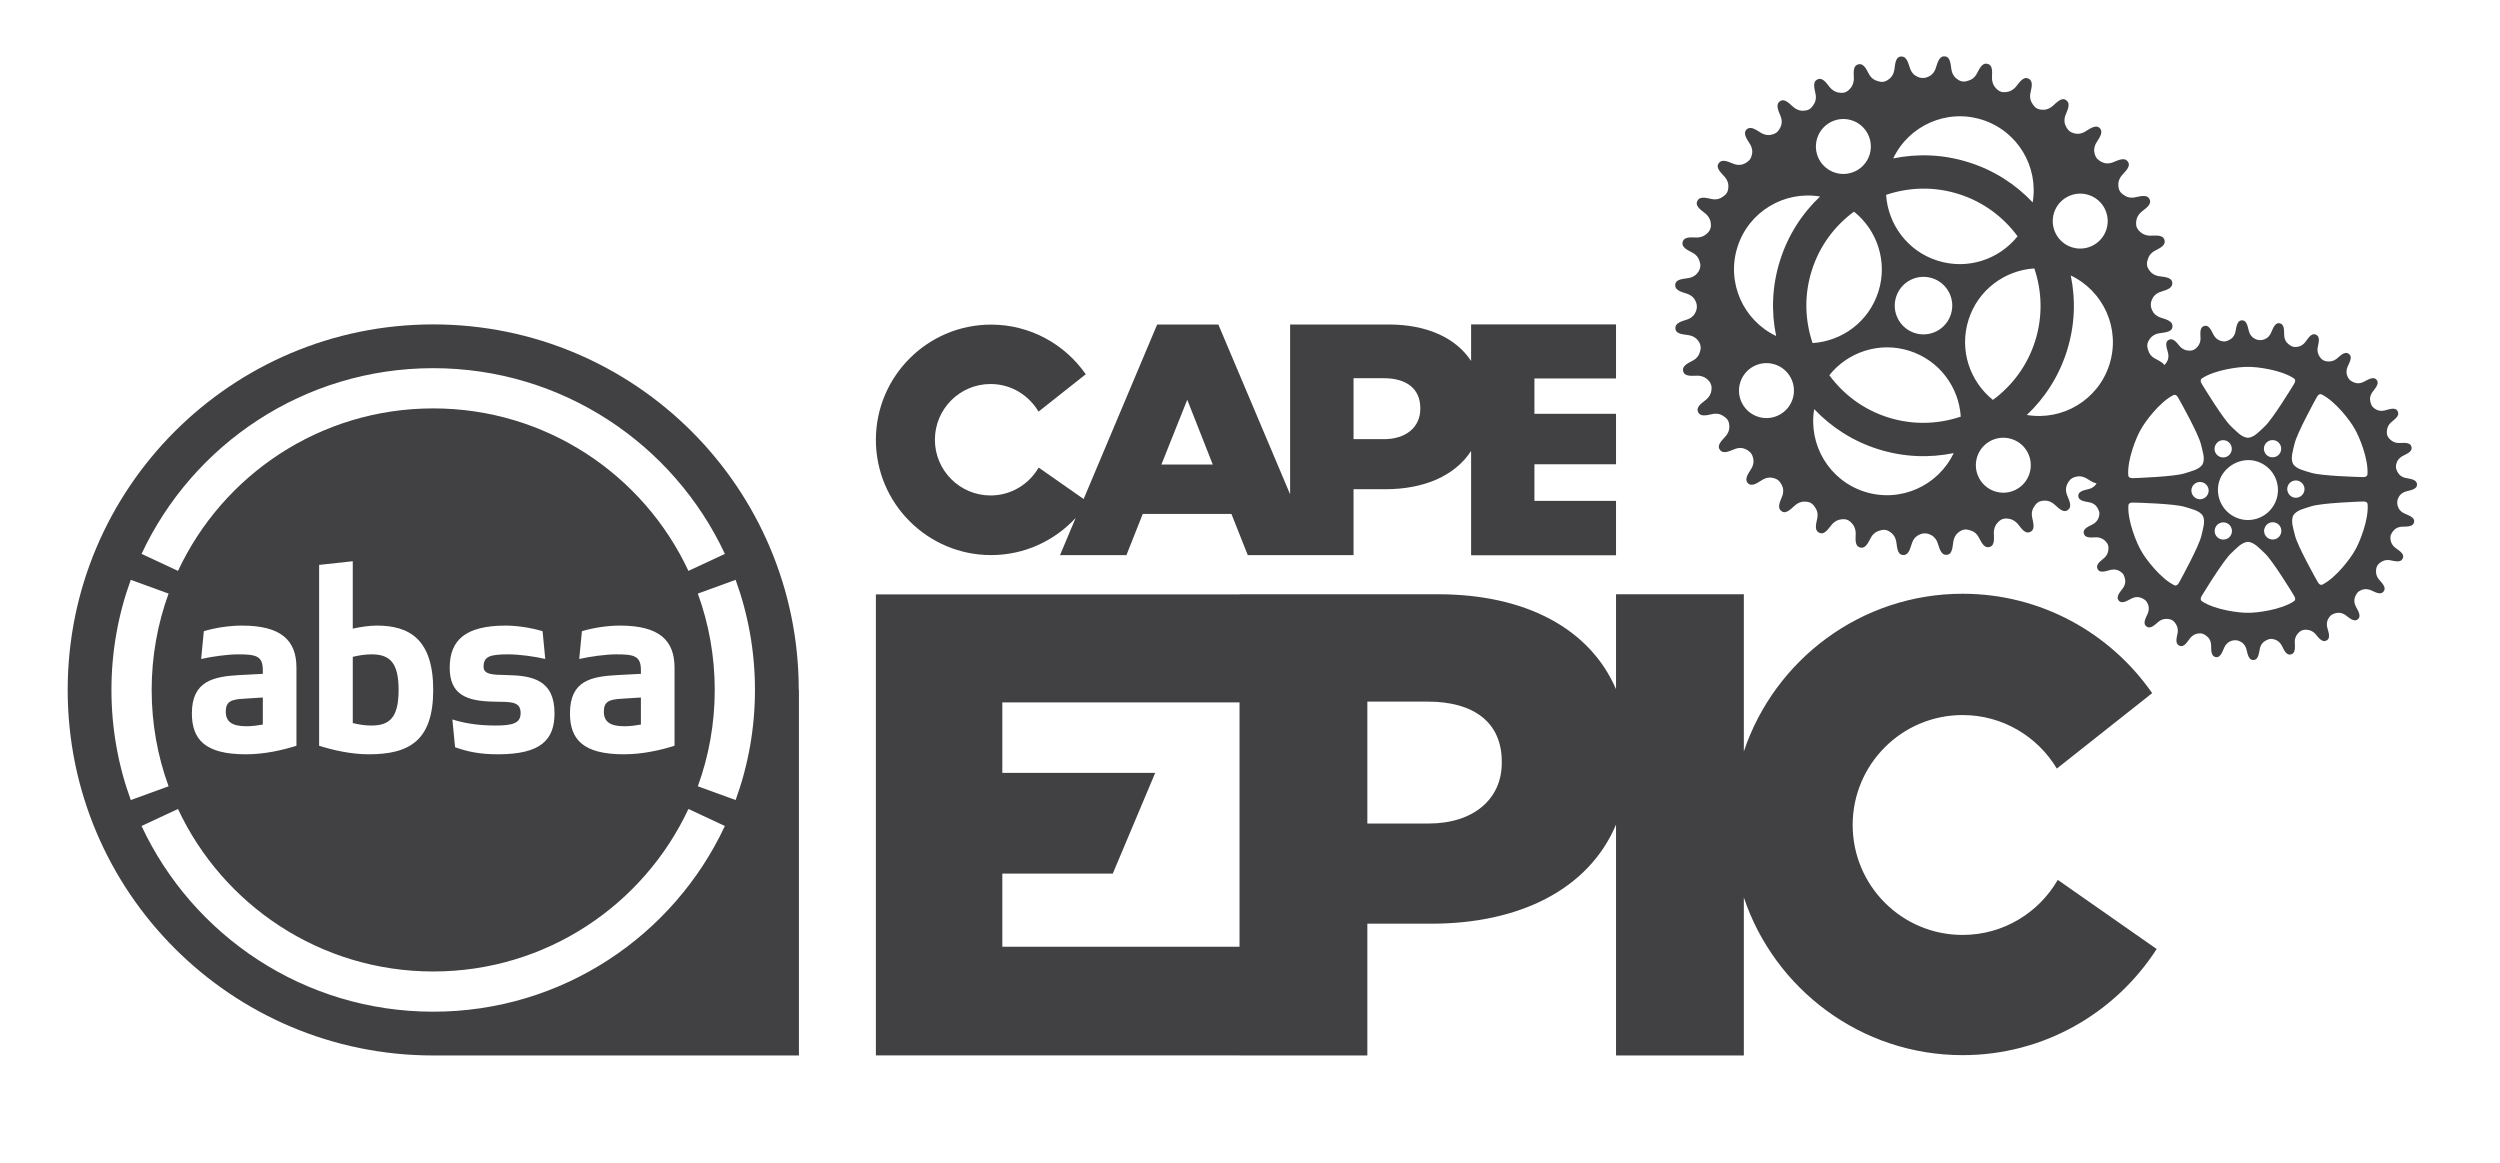
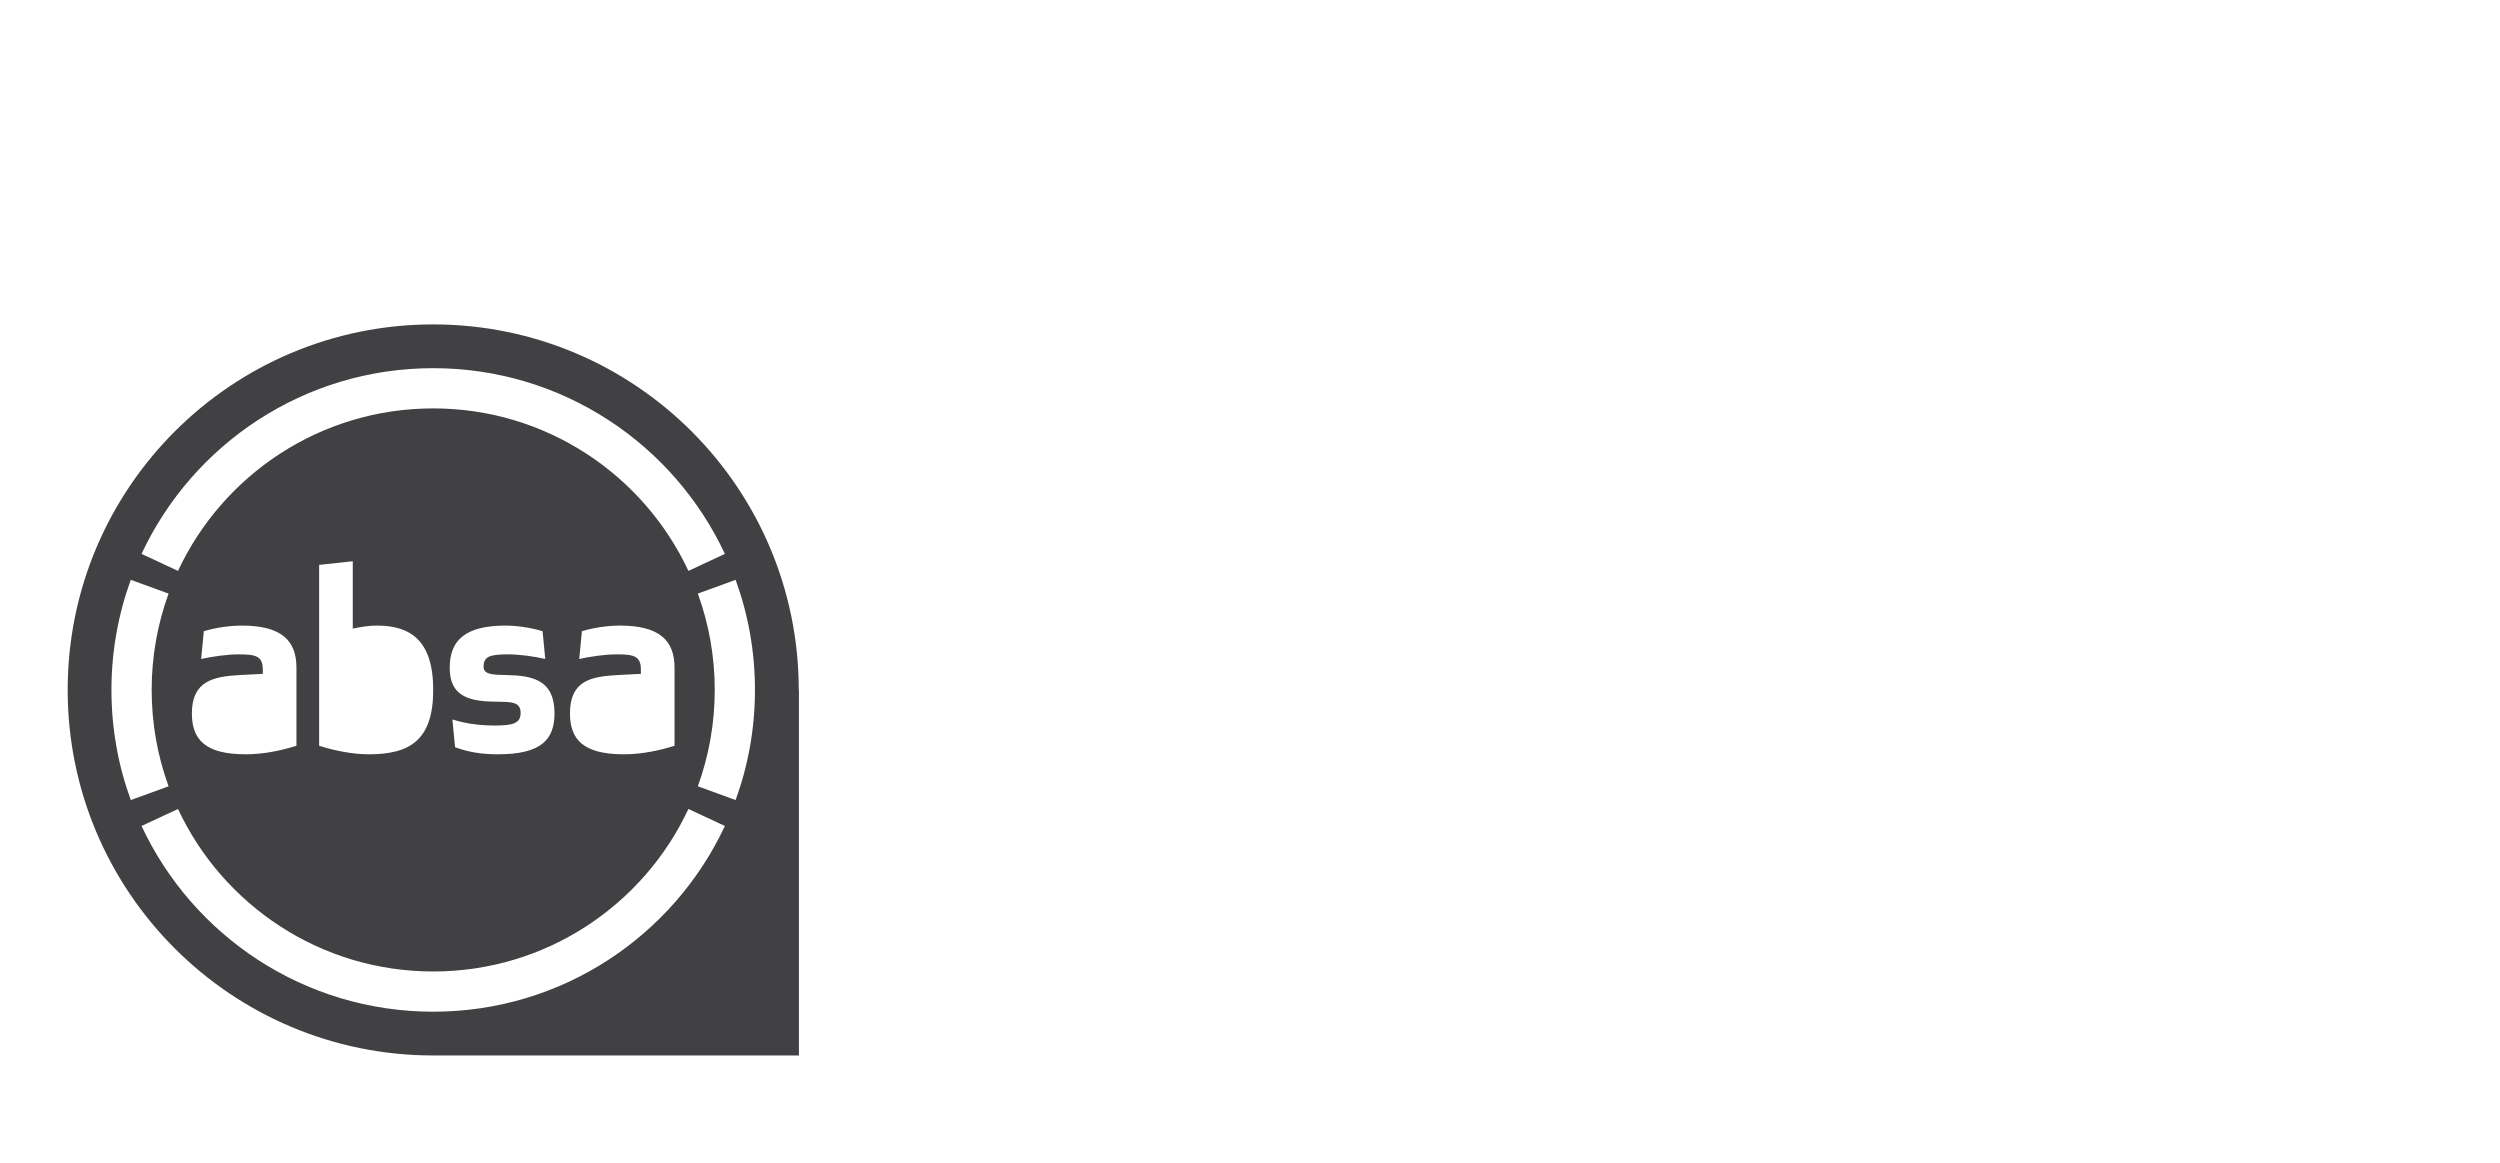
<svg xmlns="http://www.w3.org/2000/svg" viewBox="0 0 974.613 453.543" enable-background="new 0 0 974.613 453.543">
-   <path fill="#414042" d="M235.407 277.426c0 3.896 2.375 5.701 8.077 5.701 2.377 0 4.656-.379 6.367-.664v-10.548l-7.413.474c-4.75.285-7.031.951-7.031 5.037M88.017 277.426c0 3.896 2.376 5.701 8.077 5.701 2.376 0 4.656-.379 6.366-.664v-10.548l-7.412.474c-4.752.285-7.031.951-7.031 5.037" />
  <path fill="#414042" d="M311.387 268.995v-.026c0-78.701-63.8-142.5-142.5-142.5-78.702 0-142.5 63.8-142.5 142.5s63.798 142.5 142.5 142.5c.034 0 .065-.002.1-.002v.002h142.472V268.995h-.072zm-142.5-125.465c50.322 0 93.724 29.633 113.707 72.402l-14.213 6.63c-17.485-37.422-55.461-63.352-99.494-63.352-44.034 0-82.009 25.93-99.495 63.352l-14.213-6.63c19.982-42.769 63.384-72.402 113.708-72.402m71.366 111.564c-4.086 0-10.263.855-14.444 1.806l1.046-10.834c5.036-1.521 10.642-2.186 14.824-2.186 15.298 0 21.286 5.702 21.286 16.441v30.408c-5.416 1.71-12.449 3.326-19.766 3.326-15.774 0-21.001-5.702-21.001-15.965 0-12.925 8.458-14.349 18.53-14.921l9.123-.474v-1.521c0-5.51-2.754-6.08-9.598-6.08m-47.833 18.435c-10.739-.189-17.105-2.851-17.105-13.208 0-10.739 6.081-16.44 21.855-16.44 3.706 0 9.314.664 14.35 2.186l1.046 10.833c-3.897-.95-10.073-1.805-14.445-1.805-7.221 0-9.598.854-9.598 4.847 0 3.04 3.517 3.136 9.123 3.229 10.073.191 18.529 1.995 18.529 14.919 0 10.265-5.226 15.967-22.045 15.967-6.936 0-11.688-.952-16.725-2.757l-1.044-10.834c3.895 1.236 9.217 2.376 16.724 2.376 6.748 0 9.882-.854 9.882-4.846 0-4.561-3.611-4.372-10.547-4.467m-45.485-29.649c12.639 0 21.952 5.323 21.952 25.089 0 19.765-9.313 25.087-25.086 25.087-6.939 0-13.97-1.616-19.387-3.326v-70.51l13.113-1.427v26.267c2.914-.624 6.279-1.18 9.408-1.18m-54.072 11.214c-4.087 0-10.263.855-14.444 1.806l1.046-10.834c5.036-1.521 10.641-2.186 14.824-2.186 15.299 0 21.286 5.702 21.286 16.441v30.408c-5.416 1.71-12.449 3.326-19.767 3.326-15.773 0-21.001-5.702-21.001-15.965 0-12.639 8.457-14.349 18.531-14.921l9.122-.474v-1.521c0-5.51-2.754-6.08-9.597-6.08m-49.415 13.875c0-15.078 2.661-29.534 7.539-42.927l14.737 5.366c-4.267 11.717-6.596 24.367-6.596 37.562 0 13.192 2.329 25.843 6.596 37.561l-14.737 5.366c-4.878-13.394-7.539-27.85-7.539-42.928m125.439 125.436c-50.324 0-93.726-29.634-113.708-72.401l14.213-6.631c17.486 37.423 55.461 63.354 99.495 63.354 44.033 0 82.009-25.931 99.494-63.354l14.213 6.631c-19.983 42.767-63.385 72.401-113.707 72.401m117.898-82.509l-14.736-5.366c4.266-11.718 6.595-24.368 6.595-37.561 0-13.194-2.329-25.845-6.595-37.562l14.736-5.366c4.877 13.393 7.538 27.849 7.538 42.927s-2.661 29.535-7.538 42.928" />
-   <path fill="#414042" d="M137.527 281.893c2.851.664 4.942.95 7.318.95 7.127 0 10.548-3.23 10.548-13.875 0-10.642-3.421-13.875-10.548-13.875-2.62 0-4.958.425-7.318.967v25.833zM802.215 343.015c-7.402 12.815-21.232 21.466-37.105 21.466-23.672 0-42.856-19.191-42.856-42.868 0-23.662 19.185-42.854 42.856-42.854 15.619 0 29.244 8.377 36.739 20.862l37.166-29.406c-16.262-23.39-43.311-38.745-73.89-38.745-39.646 0-73.355 25.794-85.296 61.475v-61.281H630v37.013c-10.19-23.633-35.258-37.013-69.455-37.013h-77.321v.048H341.459v179.719h141.765v.038h49.832v-51.372h24.913c34.129 0 61.262-13.193 72.031-38.618v89.992h49.829v-61.596c11.94 35.675 45.649 61.471 85.296 61.471 31.711 0 59.628-16.507 75.645-41.381l-38.555-26.95zm-318.991 26.054h-92.473v-28.503h43.06l16.544-39.278h-59.604v-27.471h92.473v95.252zm102.234-71.649c0 14.126-11.051 23.627-28.518 23.627h-23.885v-47.521h23.631c17.721 0 28.771 7.97 28.771 23.372v.522zM630 147.553v-21.084h-56.498v14.247c-6.025-9.128-17.381-14.212-32.168-14.212h-38.391v66.19l-27.975-66.182H451.11l-28.658 68.03-17.534-12.263c-3.759 6.474-10.702 10.874-18.732 10.874-11.997 0-21.718-9.731-21.718-21.721 0-12.006 9.721-21.727 21.718-21.727 7.993 0 14.898 4.349 18.673 10.769l18.419-14.573c-8.122-11.682-21.639-19.352-36.909-19.352-24.765 0-44.91 20.155-44.91 44.919 0 24.773 20.145 44.929 44.91 44.929 13.033 0 24.773-5.595 32.981-14.493l-6.108 14.502h25.888l6.368-16.056h34.563l6.377 16.056h16.505v.009h24.728v-25.693h12.382c14.879 0 27.076-5.086 33.449-14.931v40.678H630v-21.206h-31.812v-14.275H630v-19.669h-31.812v-13.766H630zM452.765 181.09l10.078-25.251 9.95 25.251h-20.028zm100.932-21.7c0 7.058-5.496 11.815-14.158 11.815h-11.868v-23.768h11.743c8.787 0 14.283 3.987 14.283 11.68v.273z" />
-   <path fill="#414042" d="M934.571 195.634l.009-.162c.041-.527.238-1.313.947-2.306.523-.66 1.277-1.203 2.295-1.539 1.424-.474 4.396-.66 4.44-2.682-.002-.118-.016-.247-.016-.247-.215-1.986-3.143-2.033-4.607-2.411-1.03-.267-1.807-.763-2.362-1.386-.718-.95-1.02-1.713-1.157-2.226l-.035-.158-.021-.16c-.064-.523-.028-1.338.466-2.465.381-.763 1.007-1.461 1.935-2.018 1.327-.788 4.1-1.609 3.646-3.584l-.072-.262c-.602-1.877-3.464-1.273-4.957-1.319-1.072-.028-1.877-.357-2.608-.825-1.012-.729-1.466-1.41-1.684-1.891l-.063-.15-.055-.151c-.164-.503-.288-1.312-.029-2.535.223-.837.597-1.62 1.367-2.364 1.074-1.046 3.603-2.468 2.775-4.317l-.124-.243c-.946-1.728-3.603-.499-5.114-.189-1.057.214-1.99.117-2.784-.189-1.122-.503-1.692-1.082-1.999-1.512l-.09-.134-.083-.139c-.232-.48-.564-1.218-.65-2.421-.007-.836.235-1.725.821-2.619.826-1.266 2.981-3.22 1.812-4.875l-.174-.21c-1.398-1.391-3.724.399-5.103 1.015-.978.435-1.896.535-2.722.397-1.178-.272-1.842-.728-2.278-1.034l-.125-.103-.119-.11c-.376-.37-.859-1.026-1.179-2.213-.176-.833-.124-1.768.259-2.776.541-1.439 2.222-3.834.628-5.084l-.221-.159c-1.639-1.093-3.505 1.162-4.706 2.058-.855.641-1.695.895-2.552.971-1.246.062-2.024-.19-2.494-.43l-.143-.076-.137-.087c-.441-.29-1.046-.845-1.604-1.961-.34-.805-.543-1.643-.4-2.708.189-1.483 1.281-4.17-.524-5.1l-.247-.114c-1.824-.746-3.125 1.844-4.112 3.034-.692.828-1.482 1.338-2.296 1.597-1.192.312-2 .22-2.507.075l-.156-.049-.15-.056c-.484-.212-1.191-.637-2.016-1.495-.529-.645-.896-1.486-.998-2.547-.148-1.502.312-4.371-1.643-4.921l-.265-.06c-1.948-.284-2.652 2.638-3.341 3.969-.491.954-1.145 1.614-1.879 2.031-1.091.546-1.895.616-2.422.576l-.16-.015-.161-.009c-.524-.041-1.313-.237-2.304-.945-.66-.526-1.205-1.278-1.541-2.297-.476-1.421-.663-4.396-2.686-4.438-.12.003-.247.016-.272.019-1.962.216-2.007 3.144-2.382 4.608-.268 1.031-.759 1.808-1.382 2.363-.949.719-1.709 1.027-2.226 1.164l-.155.031-.16.025c-.525.063-1.337.031-2.467-.462-.761-.382-1.464-1.009-2.02-1.933-.794-1.326-1.62-4.087-3.594-3.634l-.263.074c-1.878.603-1.266 3.464-1.307 4.959-.025 1.074-.355 1.87-.814 2.612-.726 1.017-1.405 1.47-1.889 1.688l-.146.064-.153.054c-.503.166-1.31.293-2.535.039-.832-.208-1.621-.588-2.369-1.356-1.048-1.07-2.48-3.593-4.327-2.759l-.244.123c-1.727.944-.479 3.612-.164 5.117.219 1.057.125 1.99-.178 2.787-.424.954-.899 1.496-1.297 1.83-.808-1.245-2.846-1.998-3.938-2.679-1.046-.655-1.721-1.479-2.103-2.379-.535-1.344-.662-2.217-.586-2.843l.021-.194c-.08-.013-.156-.027-.238-.04h.001l.237.04.033-.188c.126-.619.447-1.411 1.41-2.502.704-.717 1.652-1.266 2.879-1.534 1.68-.385 5.242-.223 5.436-2.56.013-.14.014-.285.014-.285.024-2.318-3.35-2.792-4.984-3.447-1.152-.465-1.979-1.162-2.532-1.983-.736-1.234-.899-2.072-.903-2.702l.004-.192-.006-.194c0-.629.156-1.464.881-2.703.547-.827 1.368-1.53 2.519-2.004 1.628-.668 4.979-1.103 4.954-3.457-.002-.139-.014-.285-.014-.285-.181-2.306-3.776-2.174-5.459-2.546-1.229-.258-2.182-.8-2.892-1.513-.973-1.081-1.301-1.875-1.431-2.494l-.035-.188-.024-.191c-.078-.627.042-1.498.566-2.845.372-.902 1.043-1.731 2.081-2.394 1.474-.938 4.693-1.942 4.205-4.246-.029-.136-.07-.277-.07-.277-.67-2.218-3.993-1.52-5.729-1.59-1.201-.058-2.253-.419-3.099-.988-1.172-.887-1.654-1.603-1.903-2.184l-.075-.179-.061-.183c-.187-.603-.283-1.454.031-2.89.264-.975.847-1.937 1.754-2.769 1.274-1.176 4.266-2.724 3.343-4.886-.055-.127-.125-.258-.139-.283-1.075-2.022-4.229-.754-5.964-.514-1.221.168-2.271-.032-3.144-.478-1.233-.707-1.92-1.283-2.256-1.816l-.104-.162-.096-.168c-.302-.554-.561-1.368-.52-2.823.081-1.001.456-2.03 1.226-3.022 1.048-1.373 3.876-3.522 2.525-5.442l-.188-.254c-1.44-1.78-4.334.021-6.005.562-1.183.382-2.261.376-3.209.096-1.368-.462-1.97-1.051-2.451-1.469l-.136-.14-.125-.146c-.4-.485-.809-1.232-1.035-2.658-.104-.989.077-2.06.658-3.163.823-1.563 3.116-4.05 1.605-5.857l-.22-.228c-1.75-1.477-4.293.801-5.855 1.63-1.102.583-2.173.773-3.165.672-1.426-.221-2.179-.628-2.666-1.027l-.146-.125-.141-.133c-.422-.479-.991-1.097-1.468-2.452-.284-.944-.295-2.022.082-3.203.535-1.676 2.361-4.516.537-6.006l-.253-.188c-1.867-1.319-4.051 1.473-5.43 2.54-.989.774-2.019 1.156-3.021 1.242-1.455.047-2.274-.212-2.83-.509l-.168-.094-.163-.105c-.53-.339-1.113-1-1.816-2.253-.451-.869-.654-1.915-.492-3.138.23-1.734 1.533-4.845-.542-5.957-.123-.067-.257-.126-.284-.136-2.103-.909-3.704 2.085-4.872 3.368-.821.891-1.786 1.496-2.759 1.758-1.434.325-2.291.231-2.895.047l-.185-.059-.18-.071c-.579-.246-1.295-.722-2.188-1.891-.577-.835-.938-1.901-1.004-3.099-.08-1.733.656-5.022-1.597-5.707-.132-.04-.276-.071-.306-.077-2.239-.482-3.291 2.752-4.221 4.232-.657 1.044-1.482 1.72-2.384 2.098-1.34.522-2.217.657-2.843.58l-.191-.023-.189-.033c-.619-.127-1.41-.45-2.499-1.415-.717-.702-1.263-1.652-1.531-2.878-.383-1.68-.219-5.239-2.556-5.44-.139-.012-.285-.014-.316-.014-2.289-.027-2.763 3.349-3.421 4.983-.463 1.152-1.161 1.981-1.983 2.533-1.233.734-2.071.897-2.7.9l-.193-.003-.192.005c-.63.002-1.463-.154-2.701-.879-.829-.547-1.531-1.368-2.004-2.517-.672-1.628-1.106-4.979-3.464-4.955-.138.001-.285.017-.313.019-2.276.183-2.145 3.777-2.512 5.46-.258 1.228-.798 2.183-1.509 2.892-1.081.973-1.873 1.304-2.492 1.432l-.188.037-.189.024c-.627.082-1.5-.045-2.847-.558-.903-.372-1.733-1.041-2.398-2.079-.941-1.471-1.952-4.688-4.255-4.198-.137.03-.278.073-.306.081-2.191.665-1.483 3.986-1.549 5.72-.056 1.201-.407 2.267-.978 3.108-.885 1.173-1.602 1.658-2.18 1.908l-.181.074-.18.062c-.604.187-1.457.288-2.892-.026-.975-.256-1.945-.851-2.772-1.737-1.181-1.271-2.738-4.258-4.898-3.329-.128.056-.259.126-.283.141-2.021 1.078-.738 4.23-.493 5.959.172 1.222-.023 2.271-.467 3.145-.693 1.256-1.275 1.927-1.806 2.27l-.162.104-.166.098c-.554.3-1.369.564-2.822.527-1.002-.077-2.034-.451-3.028-1.215-1.386-1.054-3.531-3.851-5.449-2.497l-.253.19c-1.775 1.446.036 4.331.587 5.999.384 1.181.382 2.257.108 3.207-.467 1.358-1.035 1.982-1.453 2.463l-.139.136-.146.126c-.485.402-1.231.813-2.655 1.046-.991.107-2.063-.071-3.169-.647-1.569-.817-4.064-3.099-5.867-1.582l-.218.228c-1.47 1.757.816 4.289 1.652 5.844.589 1.099.782 2.171.685 3.163-.216 1.425-.622 2.178-1.018 2.669l-.125.147-.133.139c-.479.422-1.074 1.012-2.438 1.485-.944.286-2.024.302-3.208-.07-1.677-.529-4.526-2.341-6.009-.514l-.188.256c-1.316 1.867 1.506 4.054 2.57 5.423.776.985 1.162 2.011 1.253 3.012.048 1.453-.204 2.274-.502 2.83l-.094.169-.105.163c-.332.535-1.009 1.114-2.24 1.832-.866.452-1.914.659-3.136.501-1.736-.225-4.853-1.515-5.96.562-.064.123-.124.259-.124.259-.913 2.127 2.085 3.72 3.372 4.883.911.825 1.504 1.784 1.773 2.757.272 1.186.25 1.967.13 2.548-.113.309-.213.627-.323.94-.272.538-.75 1.18-1.771 1.963-.839.578-1.89.944-3.088 1.014-1.735.083-5.025-.644-5.706 1.608-.041.133-.073.277-.073.277-.481 2.267 2.754 3.314 4.235 4.24 1.045.653 1.722 1.478 2.103 2.379.47 1.184.614 1.991.593 2.598-.065.376-.138.75-.201 1.127-.188.535-.55 1.183-1.271 2.002-.701.715-1.649 1.266-2.876 1.534-1.679.385-5.243.223-5.437 2.56-.015.138-.017.287-.017.287-.024 2.317 3.354 2.789 4.985 3.445 1.155.464 1.981 1.162 2.534 1.984.735 1.232.897 2.07.901 2.7l-.004.193.008.193c.002.63-.158 1.465-.884 2.703-.545.827-1.366 1.529-2.516 2.003-1.627.671-4.979 1.106-4.954 3.457.001.14.012.286.012.286.182 2.305 3.777 2.175 5.461 2.545 1.227.259 2.181.802 2.892 1.514.726.807 1.091 1.453 1.284 1.987.069.406.142.81.216 1.215.011.594-.136 1.38-.578 2.517-.373.902-1.042 1.732-2.081 2.395-1.472.937-4.694 1.942-4.204 4.245.027.135.069.277.069.277.67 2.217 3.996 1.521 5.729 1.588 1.201.059 2.253.419 3.099.99.919.695 1.406 1.283 1.697 1.786.14.379.287.752.428 1.13.117.575.14 1.348-.118 2.52-.262.973-.846 1.936-1.752 2.768-1.275 1.176-4.268 2.723-3.342 4.887.054.127.123.257.136.284 1.076 2.021 4.231.75 5.964.512 1.223-.167 2.271.032 3.146.477 1.231.71 1.917 1.284 2.254 1.818l.104.161.097.168c.3.555.56 1.368.518 2.823-.08 1.002-.456 2.03-1.224 3.022-1.049 1.373-3.878 3.522-2.527 5.444l.189.252c1.44 1.778 4.333-.02 6.007-.563 1.18-.379 2.258-.373 3.207-.095 1.367.465 1.969 1.051 2.45 1.47l.136.138.125.147c.4.486.812 1.234 1.036 2.658.106.989-.078 2.061-.657 3.164-.824 1.564-3.116 4.048-1.604 5.855l.217.23c1.751 1.475 4.292-.799 5.853-1.63 1.104-.585 2.176-.773 3.168-.672 1.425.221 2.18.629 2.667 1.026l.147.126.138.134c.425.477.992 1.094 1.469 2.449.283.947.294 2.024-.081 3.207-.535 1.673-2.361 4.515-.535 6.003l.253.187c1.865 1.321 4.048-1.471 5.429-2.54.987-.771 2.017-1.154 3.018-1.238 1.456-.049 2.276.21 2.831.506l.168.094.163.106c.53.339 1.114 1.001 1.817 2.253.449.868.654 1.916.492 3.139-.23 1.732-1.533 4.845.543 5.956.121.066.257.125.285.136 2.102.908 3.702-2.086 4.87-3.367.821-.892 1.786-1.497 2.759-1.759 1.432-.327 2.293-.232 2.896-.046l.184.058.178.072c.582.246 1.297.722 2.19 1.89.575.834.937 1.901 1.005 3.099.078 1.733-.657 5.021 1.593 5.706.133.042.277.072.306.078 2.242.48 3.295-2.753 4.221-4.233.658-1.042 1.483-1.72 2.385-2.099 1.342-.521 2.218-.656 2.843-.58l.193.024.189.034c.617.125 1.408.449 2.497 1.413.716.704 1.265 1.652 1.532 2.878.384 1.68.218 5.24 2.558 5.44.136.011.284.014.315.015 2.288.026 2.763-3.349 3.419-4.983.465-1.154 1.163-1.979 1.984-2.533 1.231-.735 2.069-.898 2.699-.901l.193.003.194-.005c.629 0 1.462.153 2.702.879.827.546 1.528 1.368 2.003 2.517.672 1.628 1.107 4.978 3.462 4.955.142-.002.287-.016.314-.02 2.278-.182 2.145-3.776 2.512-5.46.259-1.227.797-2.181 1.511-2.892 1.081-.971 1.872-1.302 2.489-1.432l.189-.037.192-.024c.624-.081 1.496.047 2.844.56.903.372 1.732 1.04 2.398 2.078.941 1.47 1.951 4.69 4.256 4.196.137-.027.277-.071.305-.078 2.19-.666 1.484-3.987 1.549-5.721.055-1.2.41-2.267.979-3.107.884-1.176 1.601-1.659 2.18-1.909l.179-.075.182-.061c.603-.187 1.456-.287 2.892.026.974.257 1.942.851 2.771 1.737 1.181 1.273 2.738 4.259 4.896 3.33.13-.057.26-.125.285-.141 2.021-1.079.74-4.231.495-5.96-.172-1.222.022-2.271.465-3.145.695-1.254 1.277-1.925 1.805-2.268l.163-.107.166-.095c.556-.303 1.367-.565 2.823-.528 1.001.076 2.033.451 3.026 1.216 1.388 1.052 3.531 3.849 5.45 2.496l.253-.192c1.775-1.444-.035-4.33-.587-5.999-.384-1.179-.382-2.257-.106-3.204.465-1.36 1.034-1.983 1.454-2.464l.136-.138.146-.125c.486-.402 1.23-.813 2.655-1.046.991-.107 2.063.072 3.17.647 1.116.581 2.694 1.879 4.162 2.05-.107.194-.226.394-.378.607-.524.66-1.279 1.203-2.297 1.54-1.424.473-4.395.658-4.441 2.68.004.12.017.245.018.272.213 1.96 3.145 2.008 4.604 2.387 1.033.269 1.809.762 2.362 1.387.72.948 1.021 1.711 1.16 2.225l.032.158.021.16c.063.524.03 1.338-.466 2.465-.383.763-1.009 1.462-1.935 2.016-1.328.791-4.101 1.611-3.646 3.584l.07.262c.601 1.878 3.465 1.274 4.959 1.32 1.073.03 1.877.357 2.605.824 1.016.729 1.467 1.411 1.686 1.893l.063.147.054.154c.164.504.289 1.313.032 2.534-.226.837-.598 1.622-1.369 2.366-1.071 1.044-3.603 2.466-2.775 4.317l.123.243c.946 1.725 3.604.497 5.115.186 1.055-.213 1.989-.117 2.784.19 1.123.503 1.692 1.081 1.999 1.511l.09.135.081.14c.236.48.567 1.219.653 2.419.007.836-.236 1.725-.822 2.622-.827 1.267-2.982 3.218-1.812 4.875l.173.209c1.398 1.392 3.722-.396 5.104-1.016.977-.433 1.895-.535 2.721-.396 1.179.271 1.844.729 2.28 1.035l.125.102.118.111c.377.367.859 1.021 1.178 2.212.177.831.122 1.768-.257 2.777-.542 1.438-2.223 3.831-.63 5.081l.221.161c1.641 1.091 3.504-1.161 4.705-2.057.856-.643 1.696-.896 2.553-.974 1.246-.063 2.023.19 2.496.431l.141.077.138.086c.442.291 1.043.846 1.604 1.962.339.805.541 1.639.4 2.705-.19 1.484-1.281 4.175.521 5.102l.248.112c1.825.748 3.127-1.841 4.113-3.033.694-.827 1.484-1.337 2.297-1.594 1.192-.315 2-.22 2.51-.077l.152.047.149.058c.489.214 1.192.638 2.018 1.494.529.646.896 1.487.998 2.55.149 1.504-.312 4.372 1.644 4.92l.264.06c1.947.286 2.653-2.637 3.34-3.967.492-.956 1.146-1.615 1.879-2.034 1.09-.545 1.896-.616 2.424-.575l.16.017.159.009c.525.043 1.313.236 2.306.946.66.525 1.204 1.277 1.539 2.297.476 1.42.663 4.396 2.688 4.437.117-.003.245-.017.269-.018 1.964-.216 2.01-3.146 2.385-4.607.267-1.033.759-1.808 1.381-2.366.948-.718 1.71-1.026 2.225-1.162l.156-.033.159-.023c.525-.063 1.339-.029 2.469.464.763.38 1.463 1.005 2.02 1.932.794 1.326 1.618 4.085 3.594 3.634l.263-.074c1.877-.603 1.265-3.465 1.305-4.96.025-1.074.354-1.869.816-2.615.725-1.013 1.407-1.466 1.887-1.686l.148-.063.151-.054c.502-.165 1.312-.292 2.536-.038.831.207 1.622.588 2.367 1.356 1.049 1.068 2.482 3.592 4.33 2.758l.244-.123c1.727-.945.479-3.613.161-5.118-.216-1.056-.124-1.99.179-2.785.5-1.126 1.075-1.696 1.506-2.003l.132-.089.141-.086c.479-.231 1.209-.583 2.413-.667.838-.009 1.73.231 2.625.813 1.271.823 3.233 2.968 4.887 1.791l.204-.179c1.385-1.404-.412-3.718-1.035-5.096-.44-.975-.544-1.892-.409-2.718.273-1.175.714-1.852 1.021-2.29l.102-.124.11-.117c.37-.378 1.021-.862 2.211-1.187.834-.182 1.768-.129 2.78.246 1.44.537 3.829 2.197 5.08.605l.16-.222c1.088-1.643-1.174-3.496-2.074-4.694-.647-.854-.896-1.687-.986-2.55-.066-1.247.184-2.025.425-2.496l.074-.144.086-.135c.289-.444.844-1.047 1.959-1.611.793-.348 1.638-.548 2.7-.409 1.486.182 4.178 1.266 5.102-.537l.114-.248c.747-1.823-1.857-3.122-3.049-4.105-.829-.692-1.34-1.48-1.601-2.292-.313-1.192-.223-1.999-.08-2.508l.049-.154.058-.151c.215-.485.63-1.195 1.489-2.02.646-.531 1.487-.898 2.547-1.003 1.503-.15 4.372.307 4.919-1.646l.061-.266c.28-1.944-2.64-2.648-3.972-3.336-.954-.49-1.615-1.143-2.033-1.877-.545-1.089-.615-1.897-.576-2.423l.018-.16zM800.745 82.977c1.794-5.652 7.804-8.772 13.434-7.002 5.646 1.78 8.783 7.788 7 13.44-1.784 5.642-7.784 8.773-13.444 6.997-5.626-1.784-8.763-7.793-6.99-13.435m-28.057-36.31c13.876 4.371 22.082 18.268 19.741 32.228-6.633-7.037-15.084-12.525-24.965-15.631-9.868-3.114-19.938-3.455-29.415-1.501 6.072-12.779 20.769-19.47 34.639-15.096m-64.276 7.222c1.784-5.643 7.802-8.778 13.437-7.002 5.638 1.786 8.773 7.801 6.997 13.439-1.779 5.635-7.786 8.775-13.436 6.991-5.64-1.765-8.774-7.782-6.998-13.428m-9.545 101.593c-1.779 5.648-7.801 8.783-13.437 7.009-5.64-1.774-8.778-7.793-7-13.429 1.783-5.653 7.799-8.784 13.437-7.008 5.641 1.783 8.777 7.788 7 13.428m-4.94-53.909c-3.119 9.871-3.473 19.95-1.506 29.419-12.78-6.081-19.472-20.774-15.098-34.649 4.363-13.873 18.277-22.07 32.217-19.736-7.024 6.644-12.515 15.098-15.613 24.966m12.698 32.168c-2.991-8.85-3.359-18.672-.321-28.267 3.02-9.596 8.935-17.446 16.462-22.977 9.032 7.208 13.205 19.481 9.525 31.165-3.687 11.695-14.123 19.348-25.666 20.079m20.386 57.985c-13.889-4.379-22.091-18.277-19.754-32.235 6.644 7.028 15.101 12.523 24.971 15.628 9.883 3.114 19.949 3.465 29.413 1.514-6.075 12.76-20.754 19.457-34.63 15.093m9.113-28.982c-9.597-3.019-17.44-8.946-22.972-16.469 7.211-9.036 19.477-13.205 31.158-9.527 11.692 3.677 19.351 14.134 20.082 25.671-8.849 2.988-18.67 3.353-28.268.325m3.052-46.959c1.852-5.918 8.145-9.201 14.064-7.341 5.896 1.863 9.188 8.162 7.314 14.072-1.859 5.9-8.154 9.19-14.063 7.328-5.897-1.876-9.178-8.159-7.315-14.059m16.213-14.149c-11.704-3.684-19.35-14.129-20.1-25.673 8.854-2.987 18.678-3.351 28.268-.323 9.601 3.018 17.449 8.946 22.985 16.474-7.211 9.03-19.472 13.204-31.153 9.522m12.013 23.085c3.673-11.695 14.132-19.348 25.669-20.076 2.998 8.847 3.352 18.68.327 28.272-3.016 9.587-8.942 17.442-16.469 22.986-9.031-7.23-13.206-19.495-9.527-31.182m23.793 59.857c-1.768 5.647-7.781 8.782-13.423 7.007-5.653-1.79-8.772-7.801-7.005-13.445 1.781-5.648 7.786-8.771 13.439-6.995 5.646 1.776 8.776 7.797 6.989 13.433m31.173-42.534c-4.372 13.875-18.264 22.081-32.215 19.733 7.025-6.638 12.514-15.1 15.617-24.971 3.125-9.868 3.467-19.952 1.505-29.411 12.791 6.071 19.464 20.775 15.093 34.649m80.881 12.682c.84-1.489 1.741-1.001 1.741-1.001 5.537 2.68 11.438 10.588 12.923 13.366 1.65 2.682 5.505 11.766 5.028 17.899 0 0-.033 1.025-1.74 1.001-1.711-.026-16.243-.436-20.174-1.669-2.724-.856-5.701-1.398-7.081-3.453l-.014-.026c-1.079-2.229-.048-5.072.587-7.856.917-4.015 7.888-16.773 8.73-18.261m-4.972 36.854c-.502 1.791-2.363 2.843-4.155 2.346-1.722-.481-2.829-2.417-2.339-4.149.24-.869.799-1.596 1.588-2.036.788-.448 1.691-.553 2.565-.316 1.065.299 1.92 1.106 2.28 2.15.219.643.254 1.338.061 2.005m-39.955-44.001c5.08-3.466 14.878-4.647 18.026-4.552 3.148-.095 12.946 1.086 18.025 4.552 0 0 .872.539 0 2.01-.872 1.469-8.465 13.868-11.49 16.661-2.099 1.937-4.052 4.248-6.521 4.422h-.028c-2.471-.174-4.422-2.485-6.521-4.422-3.028-2.793-10.619-15.192-11.492-16.661-.87-1.471.001-2.01.001-2.01m6.144 56.945c.816-.748 1.949-1.047 3.028-.806.661.155 1.271.491 1.735 1.007 1.259 1.369 1.173 3.506-.194 4.767-1.317 1.211-3.545 1.133-4.758-.198-.612-.663-.938-1.521-.896-2.423.037-.905.422-1.727 1.085-2.347m1.364-32.817c.872-.229 1.779-.113 2.559.349.781.454 1.327 1.182 1.562 2.057.28 1.072.013 2.216-.707 3.052-.446.511-1.029.892-1.703 1.062-1.8.469-3.646-.611-4.118-2.409-.453-1.731.661-3.663 2.407-4.111m-.706 16.004c1.763-5.949 8.536-9.688 14.521-7.889 3 .883 5.491 2.857 6.975 5.62 1.509 2.753 1.822 5.892.952 8.915-1.095 3.681-3.937 6.597-7.574 7.794-2.242.718-4.657.8-6.96.096-6.187-1.834-9.737-8.35-7.914-14.536m17.45-12.913c.035-.903.421-1.727 1.083-2.346.815-.747 1.95-1.047 3.027-.805.663.152 1.271.49 1.736 1.006 1.259 1.368 1.172 3.505-.194 4.766-1.316 1.21-3.545 1.134-4.76-.198-.611-.662-.934-1.519-.892-2.423m2.574 28.905c.871-.228 1.783-.113 2.56.348.781.454 1.327 1.181 1.563 2.059.277 1.069.011 2.213-.708 3.051-.447.511-1.031.892-1.704 1.061-1.8.468-3.646-.611-4.118-2.409-.452-1.731.663-3.661 2.407-4.11m-24.244-11.539c-.5 1.792-2.361 2.843-4.154 2.346-1.721-.481-2.83-2.416-2.339-4.15.242-.868.799-1.595 1.59-2.034.785-.448 1.688-.554 2.563-.317 1.068.301 1.92 1.106 2.281 2.149.218.643.252 1.34.059 2.006m-26.338-24.688c1.459-2.792 7.288-10.754 12.797-13.485 0 0 .897-.495 1.752.984.854 1.482 7.944 14.174 8.897 18.181.661 2.779 1.719 5.612.661 7.851l-.016.025c-1.361 2.068-4.331 2.637-7.049 3.518-3.918 1.269-18.445 1.814-20.155 1.854-1.709.04-1.752-.984-1.752-.984-.532-6.127 3.238-15.247 4.865-17.944m14.884 59.71c-.843 1.488-1.743 1-1.743 1-5.537-2.679-11.438-10.587-12.923-13.365-1.65-2.682-5.506-11.767-5.028-17.898 0 0 .032-1.025 1.743-1.001 1.709.025 16.242.435 20.171 1.669 2.725.855 5.699 1.398 7.081 3.453l.015.025c1.078 2.228.046 5.072-.588 7.856-.916 4.015-7.888 16.773-8.728 18.261m44.924 7.146c-5.079 3.467-14.877 4.647-18.025 4.553-3.148.095-12.946-1.086-18.026-4.553 0 0-.31-.2-.372-.674-.042-.314.027-.748.372-1.334.662-1.115 5.188-8.512 8.656-13.242 1.104-1.505 2.104-2.746 2.836-3.421 2.099-1.936 4.05-4.246 6.521-4.422h.028c2.469.176 4.422 2.486 6.521 4.422 3.025 2.794 10.618 15.193 11.49 16.664.871 1.469-.001 2.007-.001 2.007m23.757-19.896c-1.457 2.791-7.287 10.755-12.796 13.485 0 0-.898.495-1.753-.985-.854-1.481-7.944-14.173-8.896-18.181-.66-2.778-1.719-5.61-.66-7.849l.013-.025c1.364-2.068 4.333-2.638 7.051-3.518 3.917-1.271 18.445-1.816 20.154-1.856 1.708-.04 1.751.985 1.751.985.533 6.127-3.238 15.247-4.864 17.944" />
</svg>